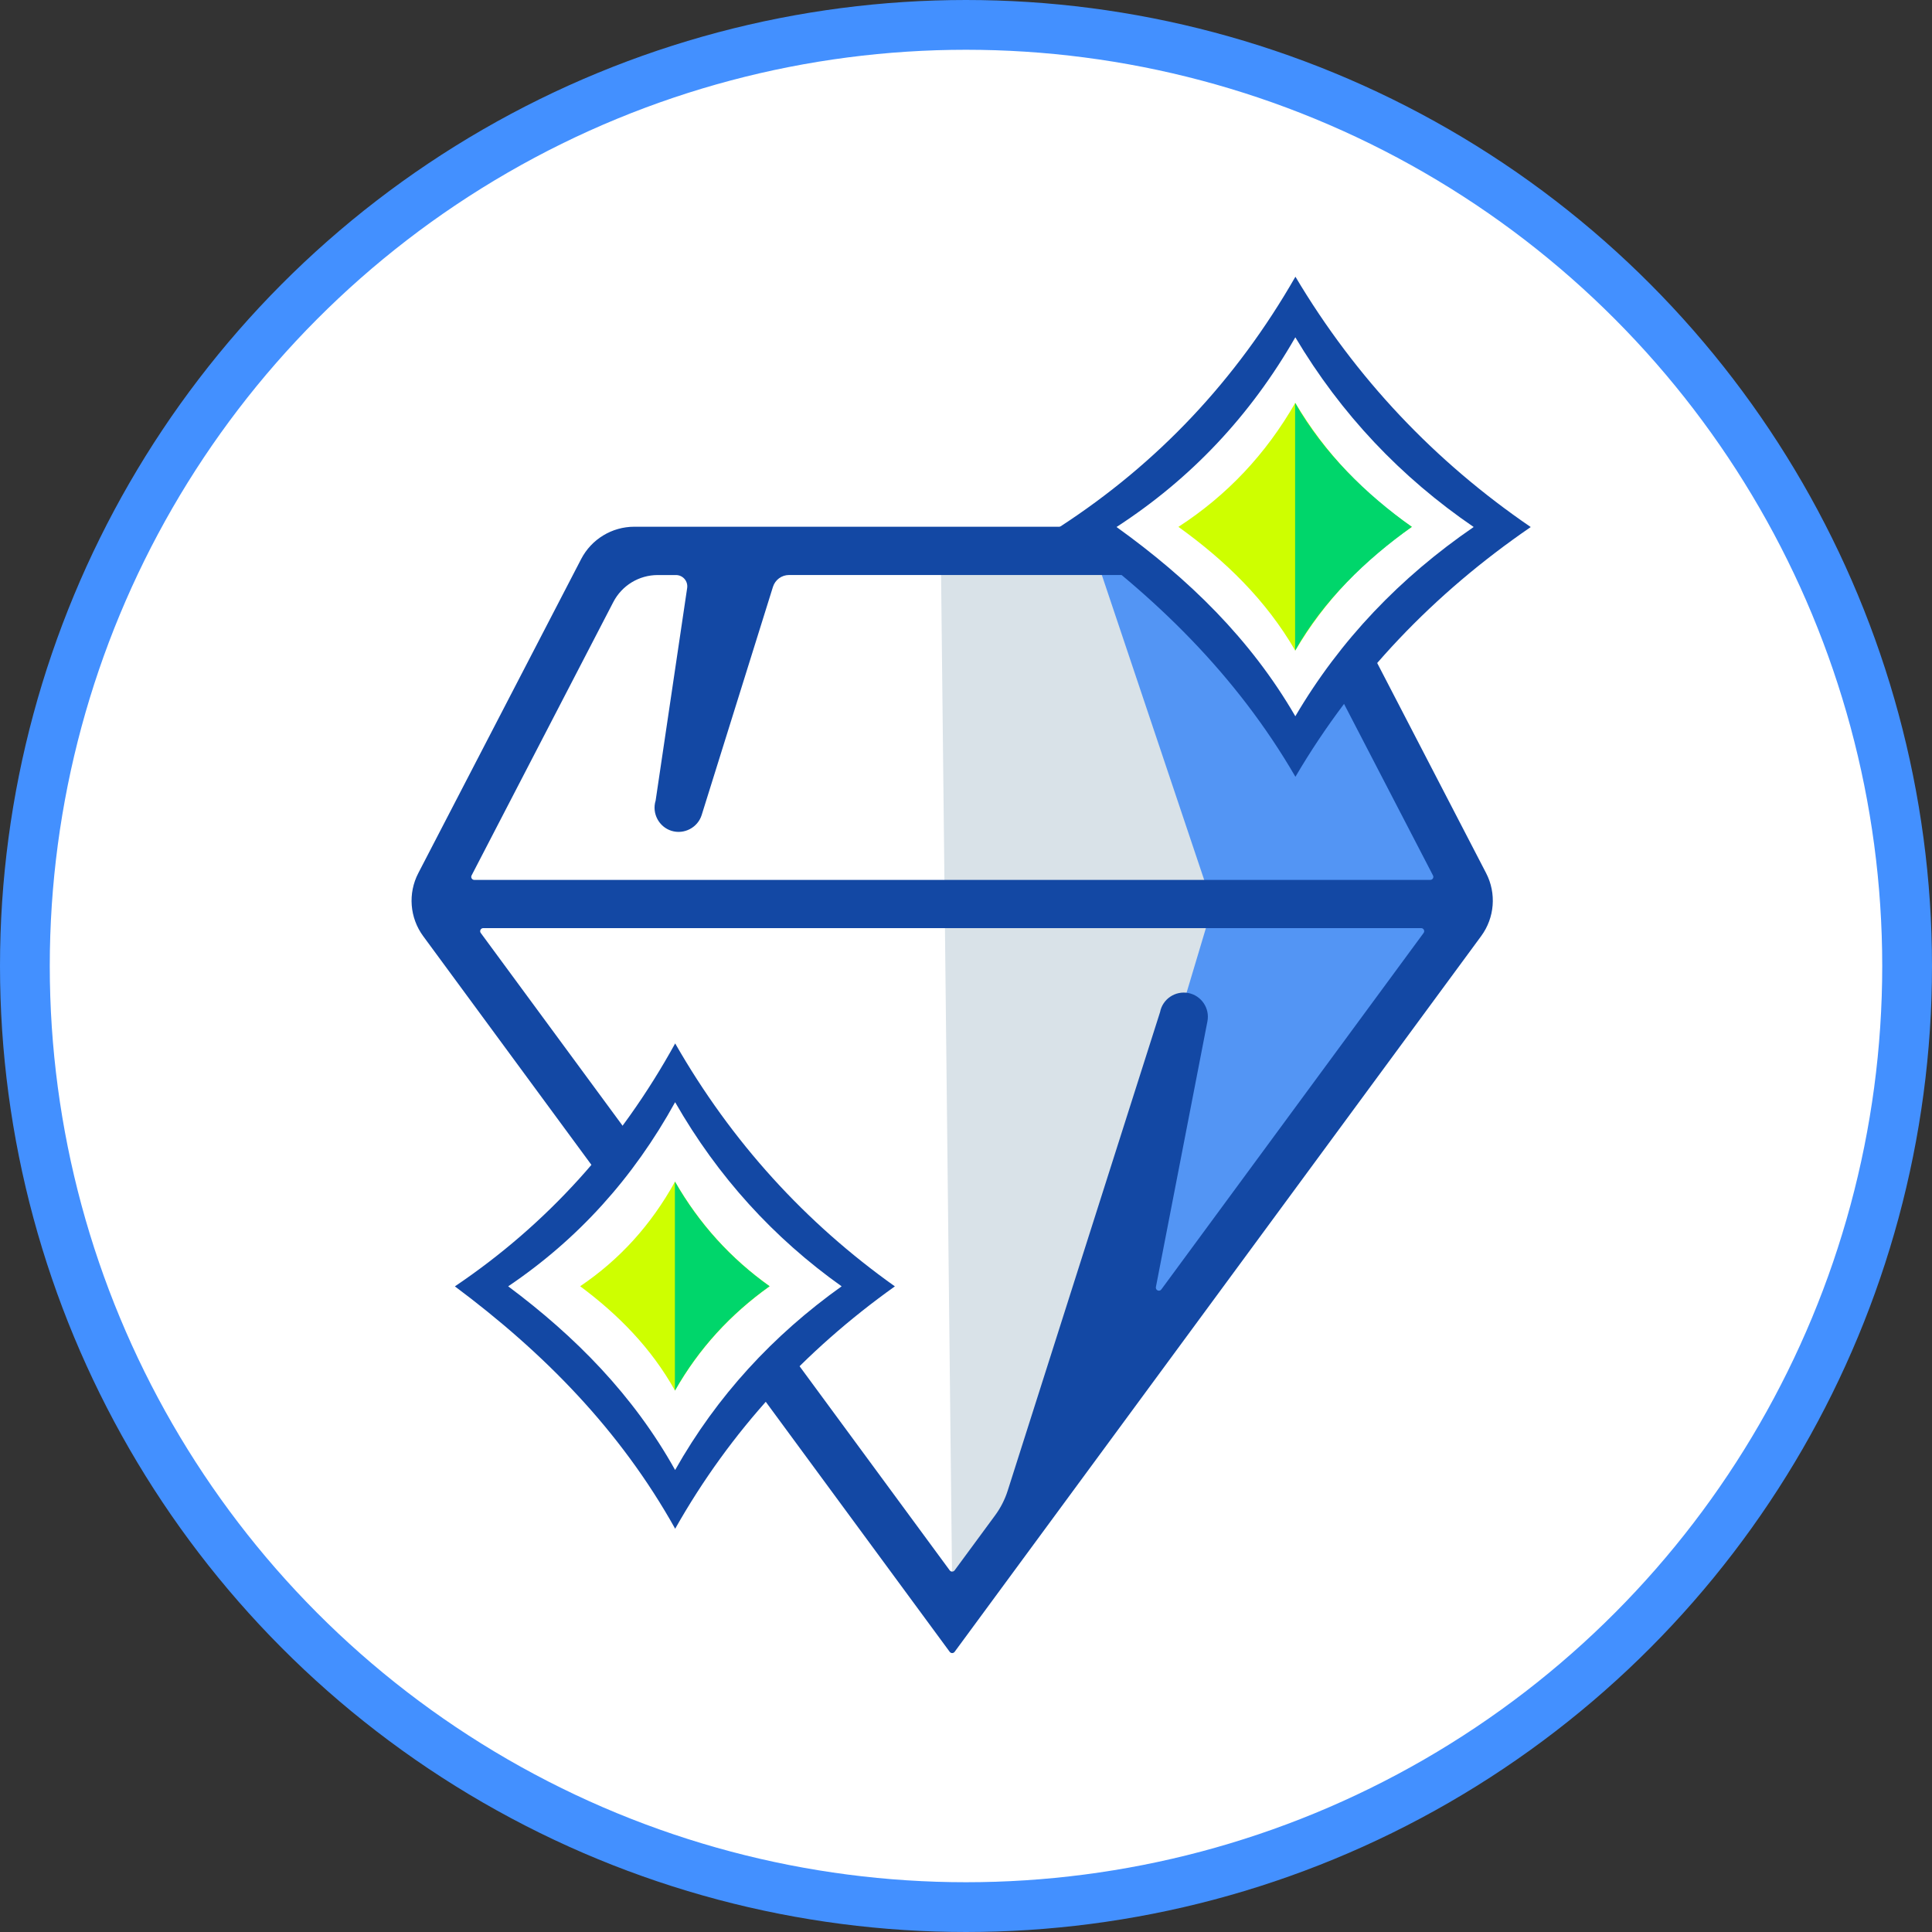
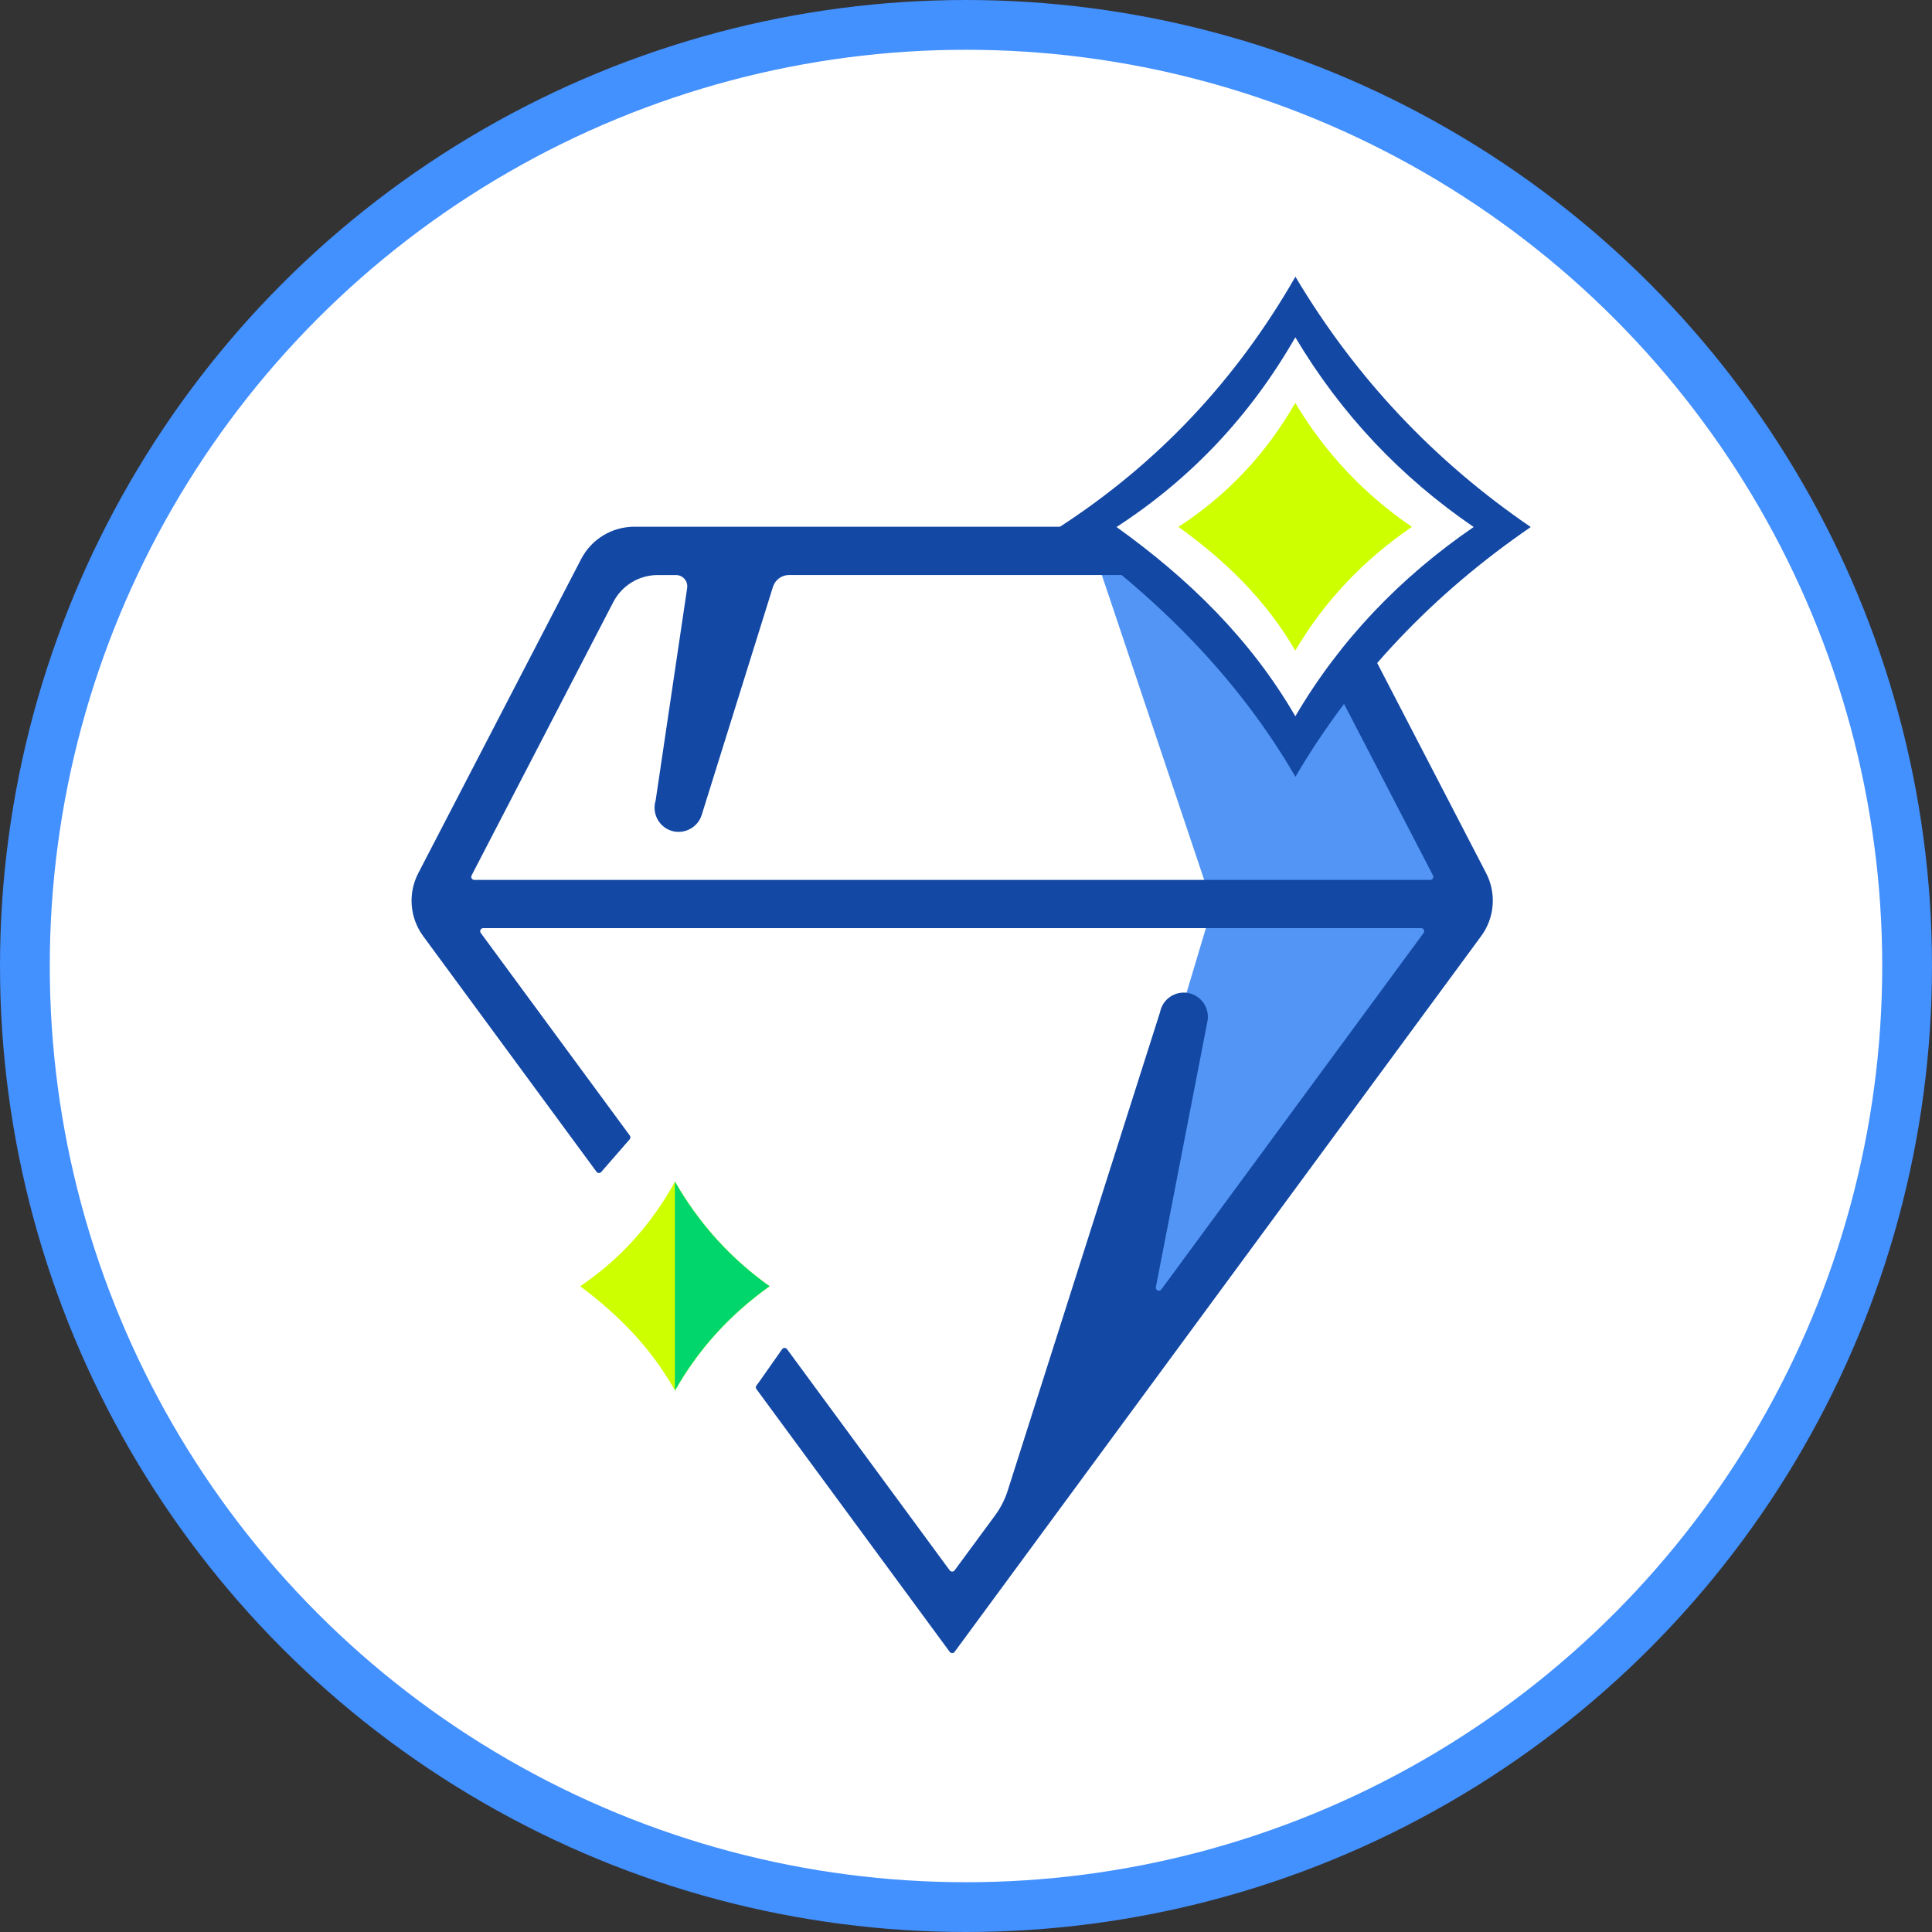
<svg xmlns="http://www.w3.org/2000/svg" id="Layer_1" data-name="Layer 1" viewBox="0 0 427.02 427.02">
  <rect x="0" y="0" width="427.02" height="427.02" fill="#333333" stroke="none" />
  <defs>
    <style>
      .cls-1 {
        fill: #fff;
        stroke: #4390ff;
        stroke-miterlimit: 10;
        stroke-width: 11px;
      }

      .cls-2 {
        fill: #00d66b;
      }

      .cls-3 {
        fill: #d9e2e8;
      }

      .cls-4 {
        fill: #5395f4;
      }

      .cls-5 {
        fill: #1348a4;
      }

      .cls-6 {
        fill: #ceff00;
      }
    </style>
  </defs>
  <circle class="cls-1" cx="213.51" cy="213.51" r="208.01" />
  <g>
-     <path class="cls-3" d="M210.48,353.47c-.83-76.14-1.66-152.27-2.5-228.41,23.82,0,19.44-.26,43.25-.26,15.52,24.92,59.25,50.1,74.78,75.02-38.51,52.35-77.02,104.7-115.53,157.04-7.16-11.48,7.16,8.09,0-3.39Z" />
    <path class="cls-4" d="M244.41,279.09l23.63-78.99c-8.43-25.12-16.87-50.24-25.3-75.37,4.53,2.07,3.15-2.36,8.4,1.53,13.04,9.68,28.06,28.53,32.08,36.2,2.64-3.05,6.09-7.46,9.45-13.24,2.09-3.58,3.7-4.04,4.59-4.3,3.27-.96,9.8,9.36,28.77,54.89-16.3,22.15-32.64,44.26-48.89,66.45-14.98,20.47-29.97,40.94-48.89,66.45-3.43-1.69,19.59-51.94,16.17-53.63Z" />
    <g>
-       <path class="cls-5" d="M149.23,230.62c-12.2,22.13-28.35,39.99-48.69,53.7,19.6,14.62,36.48,31.7,48.69,53.57,12.2-21.61,28.6-39.34,48.56-53.57-19.84-14.1-36.12-31.96-48.56-53.7ZM149.22,324.91c-9.25-16.57-22.05-29.52-36.9-40.6,15.41-10.39,27.65-23.93,36.9-40.7,9.43,16.48,21.77,30.01,36.8,40.7-15.13,10.79-27.56,24.22-36.8,40.6Z" />
      <path class="cls-6" d="M149.2,307.36c-5.26-9.42-12.53-16.78-20.97-23.07,8.76-5.91,15.71-13.6,20.97-23.13,5.36,9.36,12.37,17.05,20.92,23.13-8.6,6.13-15.66,13.77-20.92,23.07Z" />
    </g>
    <path class="cls-5" d="M300.26,140.89l-4.96,10.71c-.09.19-.08.41.01.59l21.42,41.31c.23.45-.09.98-.6.98H104.83c-.5,0-.83-.53-.6-.98l31.33-60.44c1.9-3.66,5.68-5.96,9.81-5.96h4.04c1.52,0,2.69,1.35,2.47,2.86l-6.97,46.99c-.87,2.79.71,5.81,3.5,6.68,2.79.87,5.81-.71,6.68-3.5l15.75-50.42c.49-1.56,1.93-2.62,3.56-2.62h75.78c.65,0,.92-.83.39-1.21l-7.77-5.64c-.36-.26-.37-.8-.01-1.08l2.03-1.54c.51-.39.24-1.2-.41-1.2h-104.21c-4.94,0-9.47,2.75-11.75,7.14l-36,69.43c-2.32,4.47-1.9,9.87,1.09,13.93l38.3,52.07c.25.35.76.37,1.05.04l6.28-7.21c.21-.24.22-.59.03-.84l-32.94-44.77c-.33-.44,0-1.07.54-1.07h207.31c.55,0,.87.63.54,1.07l-57.97,78.79c-.42.58-1.33.18-1.2-.53l11.39-58.73c.56-2.89-1.33-5.69-4.22-6.26-2.89-.55-5.69,1.33-6.25,4.22l-33.66,105.73c-.63,1.99-1.58,3.85-2.82,5.53l-8.93,12.13c-.27.36-.81.36-1.08,0l-35.96-48.89c-.27-.37-.83-.36-1.09.01l-5.05,7.19-.62.83c-.18.24-.18.56,0,.8l42.72,58.07c.27.36.81.36,1.08,0l116.38-158.2c2.99-4.06,3.41-9.46,1.09-13.93l-27.03-52.14c-.26-.49-.97-.48-1.2.03Z" />
    <g>
      <path class="cls-5" d="M286.32,61.16c-13.07,22.8-30.36,41.2-52.14,55.33,20.99,15.07,39.07,32.67,52.14,55.2,13.07-22.27,30.63-40.53,52.01-55.2-21.25-14.53-38.68-32.93-52.01-55.33ZM286.3,158.31c-9.9-17.08-23.61-30.41-39.52-41.83,16.51-10.71,29.61-24.65,39.52-41.93,10.1,16.98,23.31,30.92,39.42,41.93-16.21,11.12-29.51,24.96-39.42,41.83Z" />
      <path class="cls-6" d="M286.29,143.8c-6.47-11.16-15.43-19.88-25.83-27.35,10.79-7,19.36-16.12,25.83-27.41,6.61,11.1,15.24,20.21,25.77,27.41-10.6,7.27-19.29,16.32-25.77,27.35Z" />
    </g>
  </g>
  <path class="cls-2" d="M149.17,261.16c5.36,9.36,12.37,17.05,20.92,23.13-8.6,6.13-15.66,13.77-20.92,23.07" />
-   <path class="cls-2" d="M286.25,89.04c6.36,11.1,15.67,20.21,25.8,27.41-10.19,7.27-19.57,16.32-25.8,27.35" />
</svg>